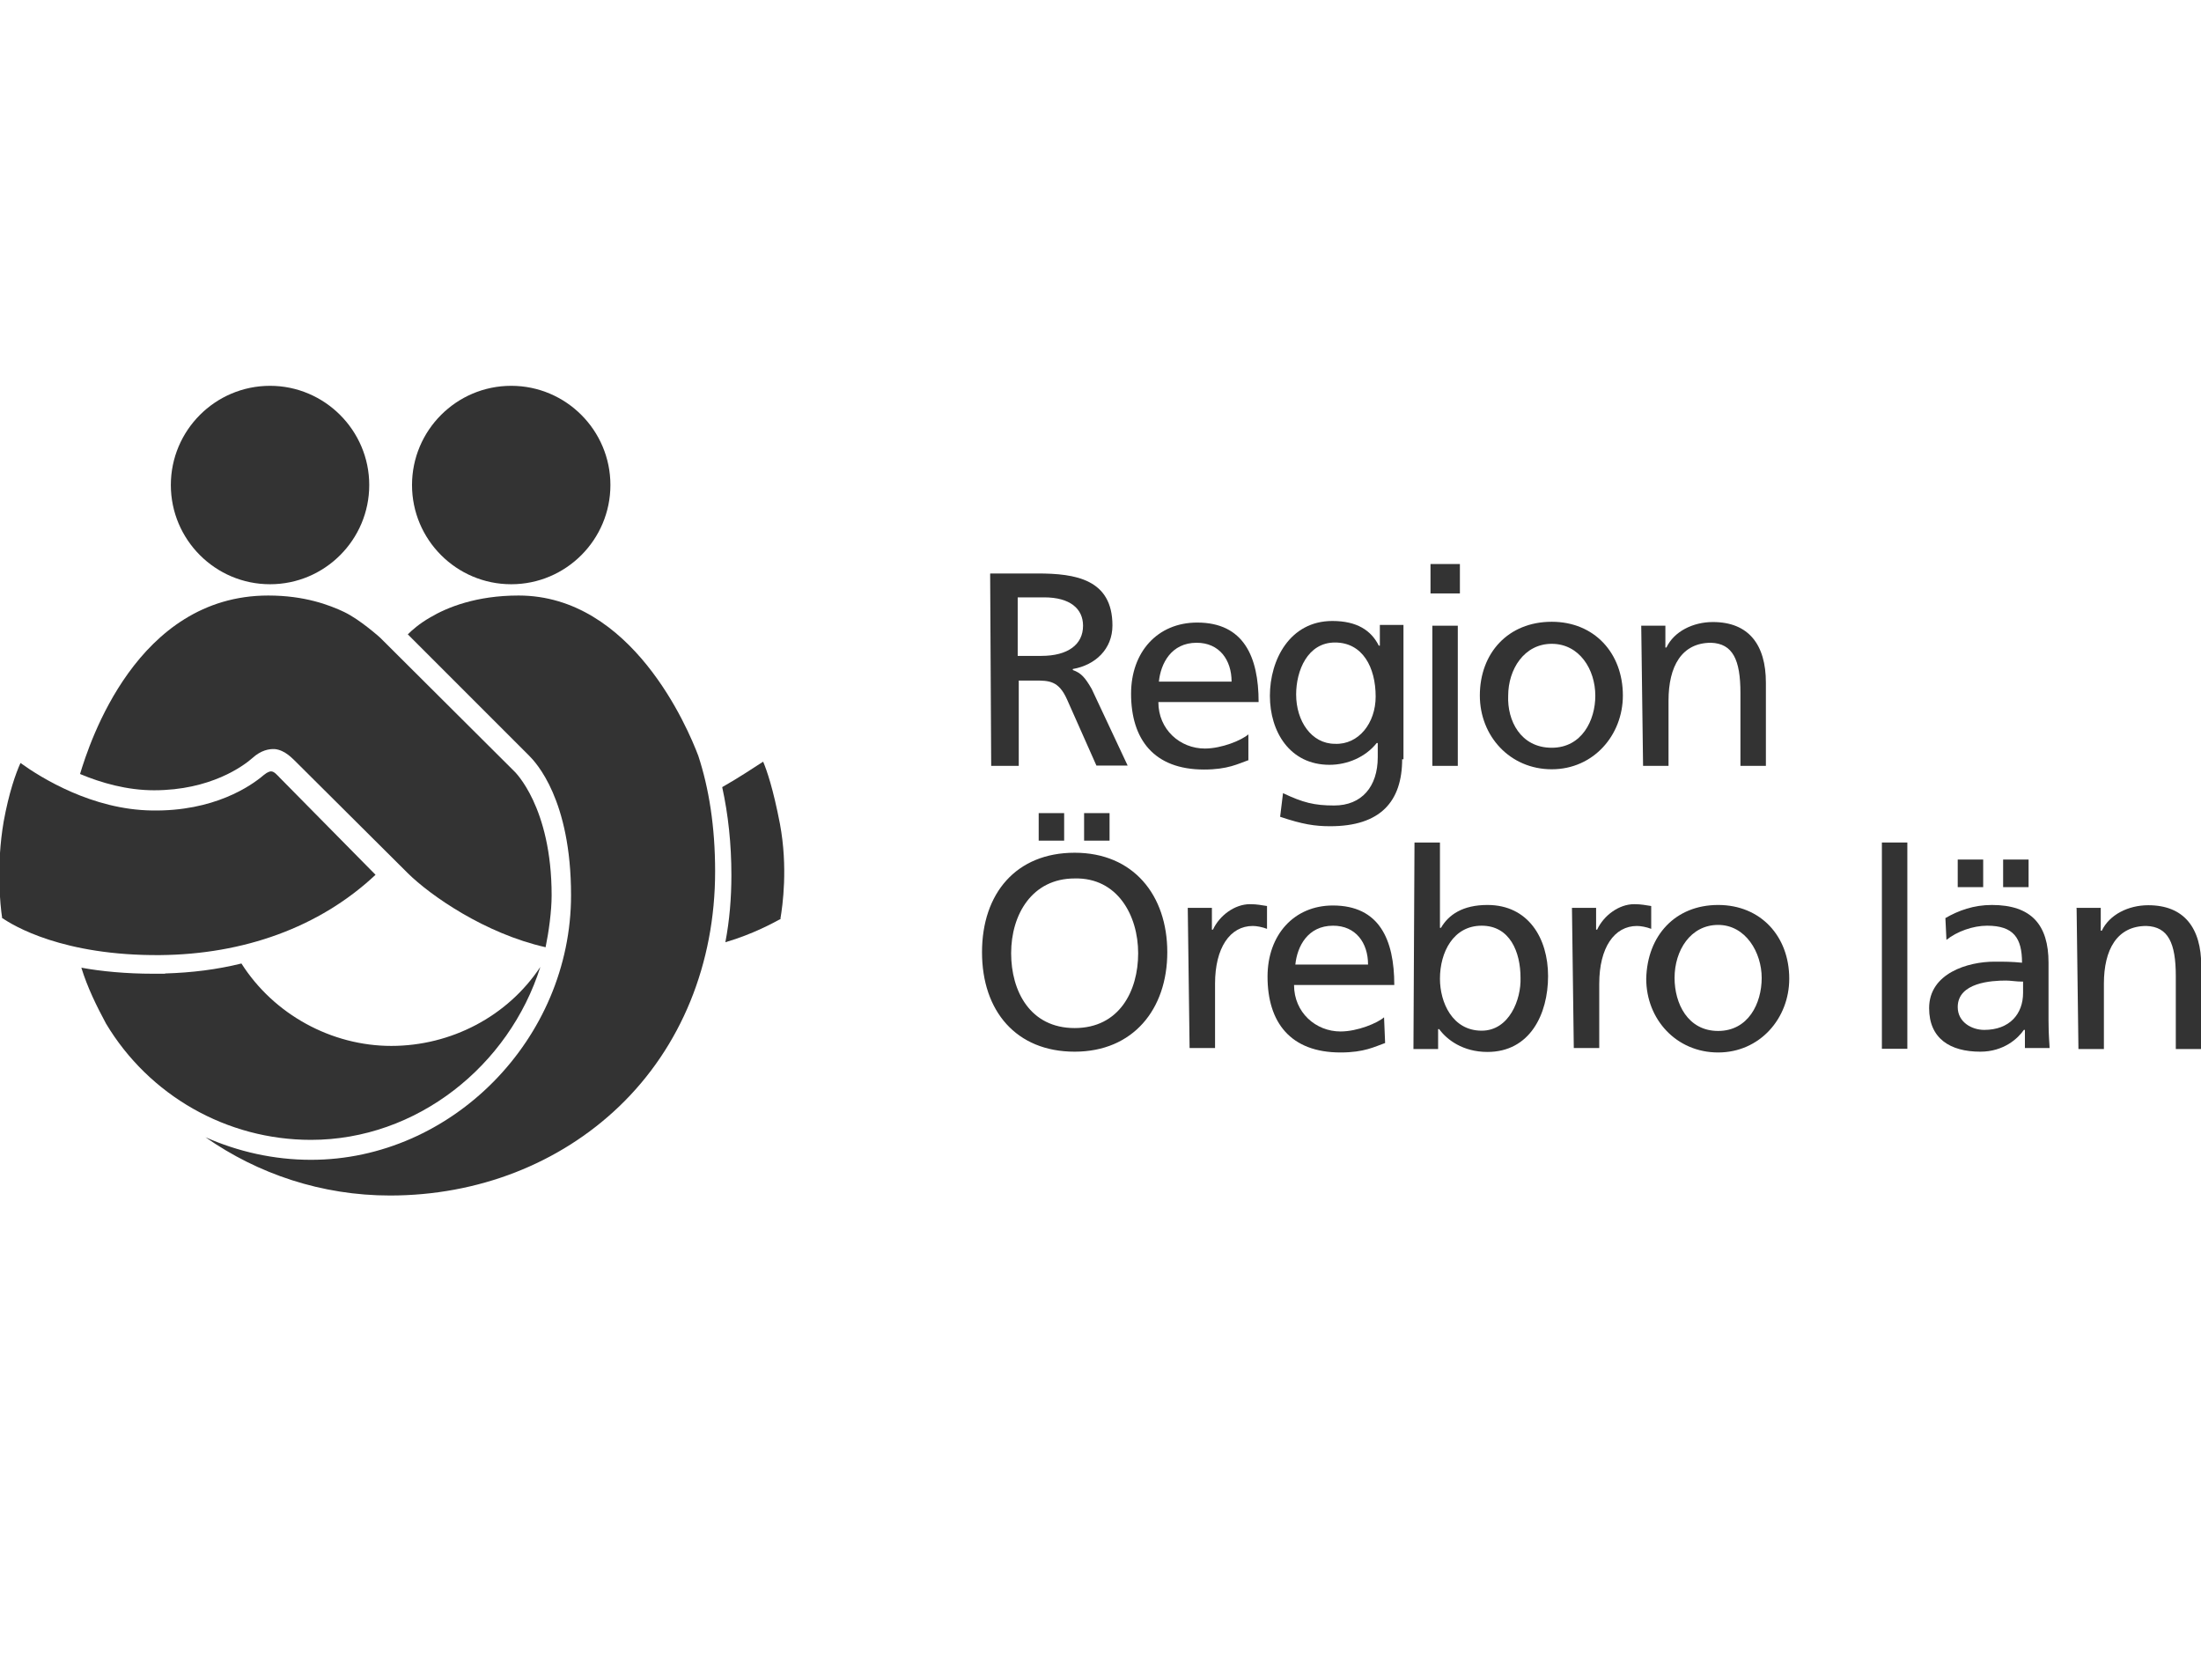
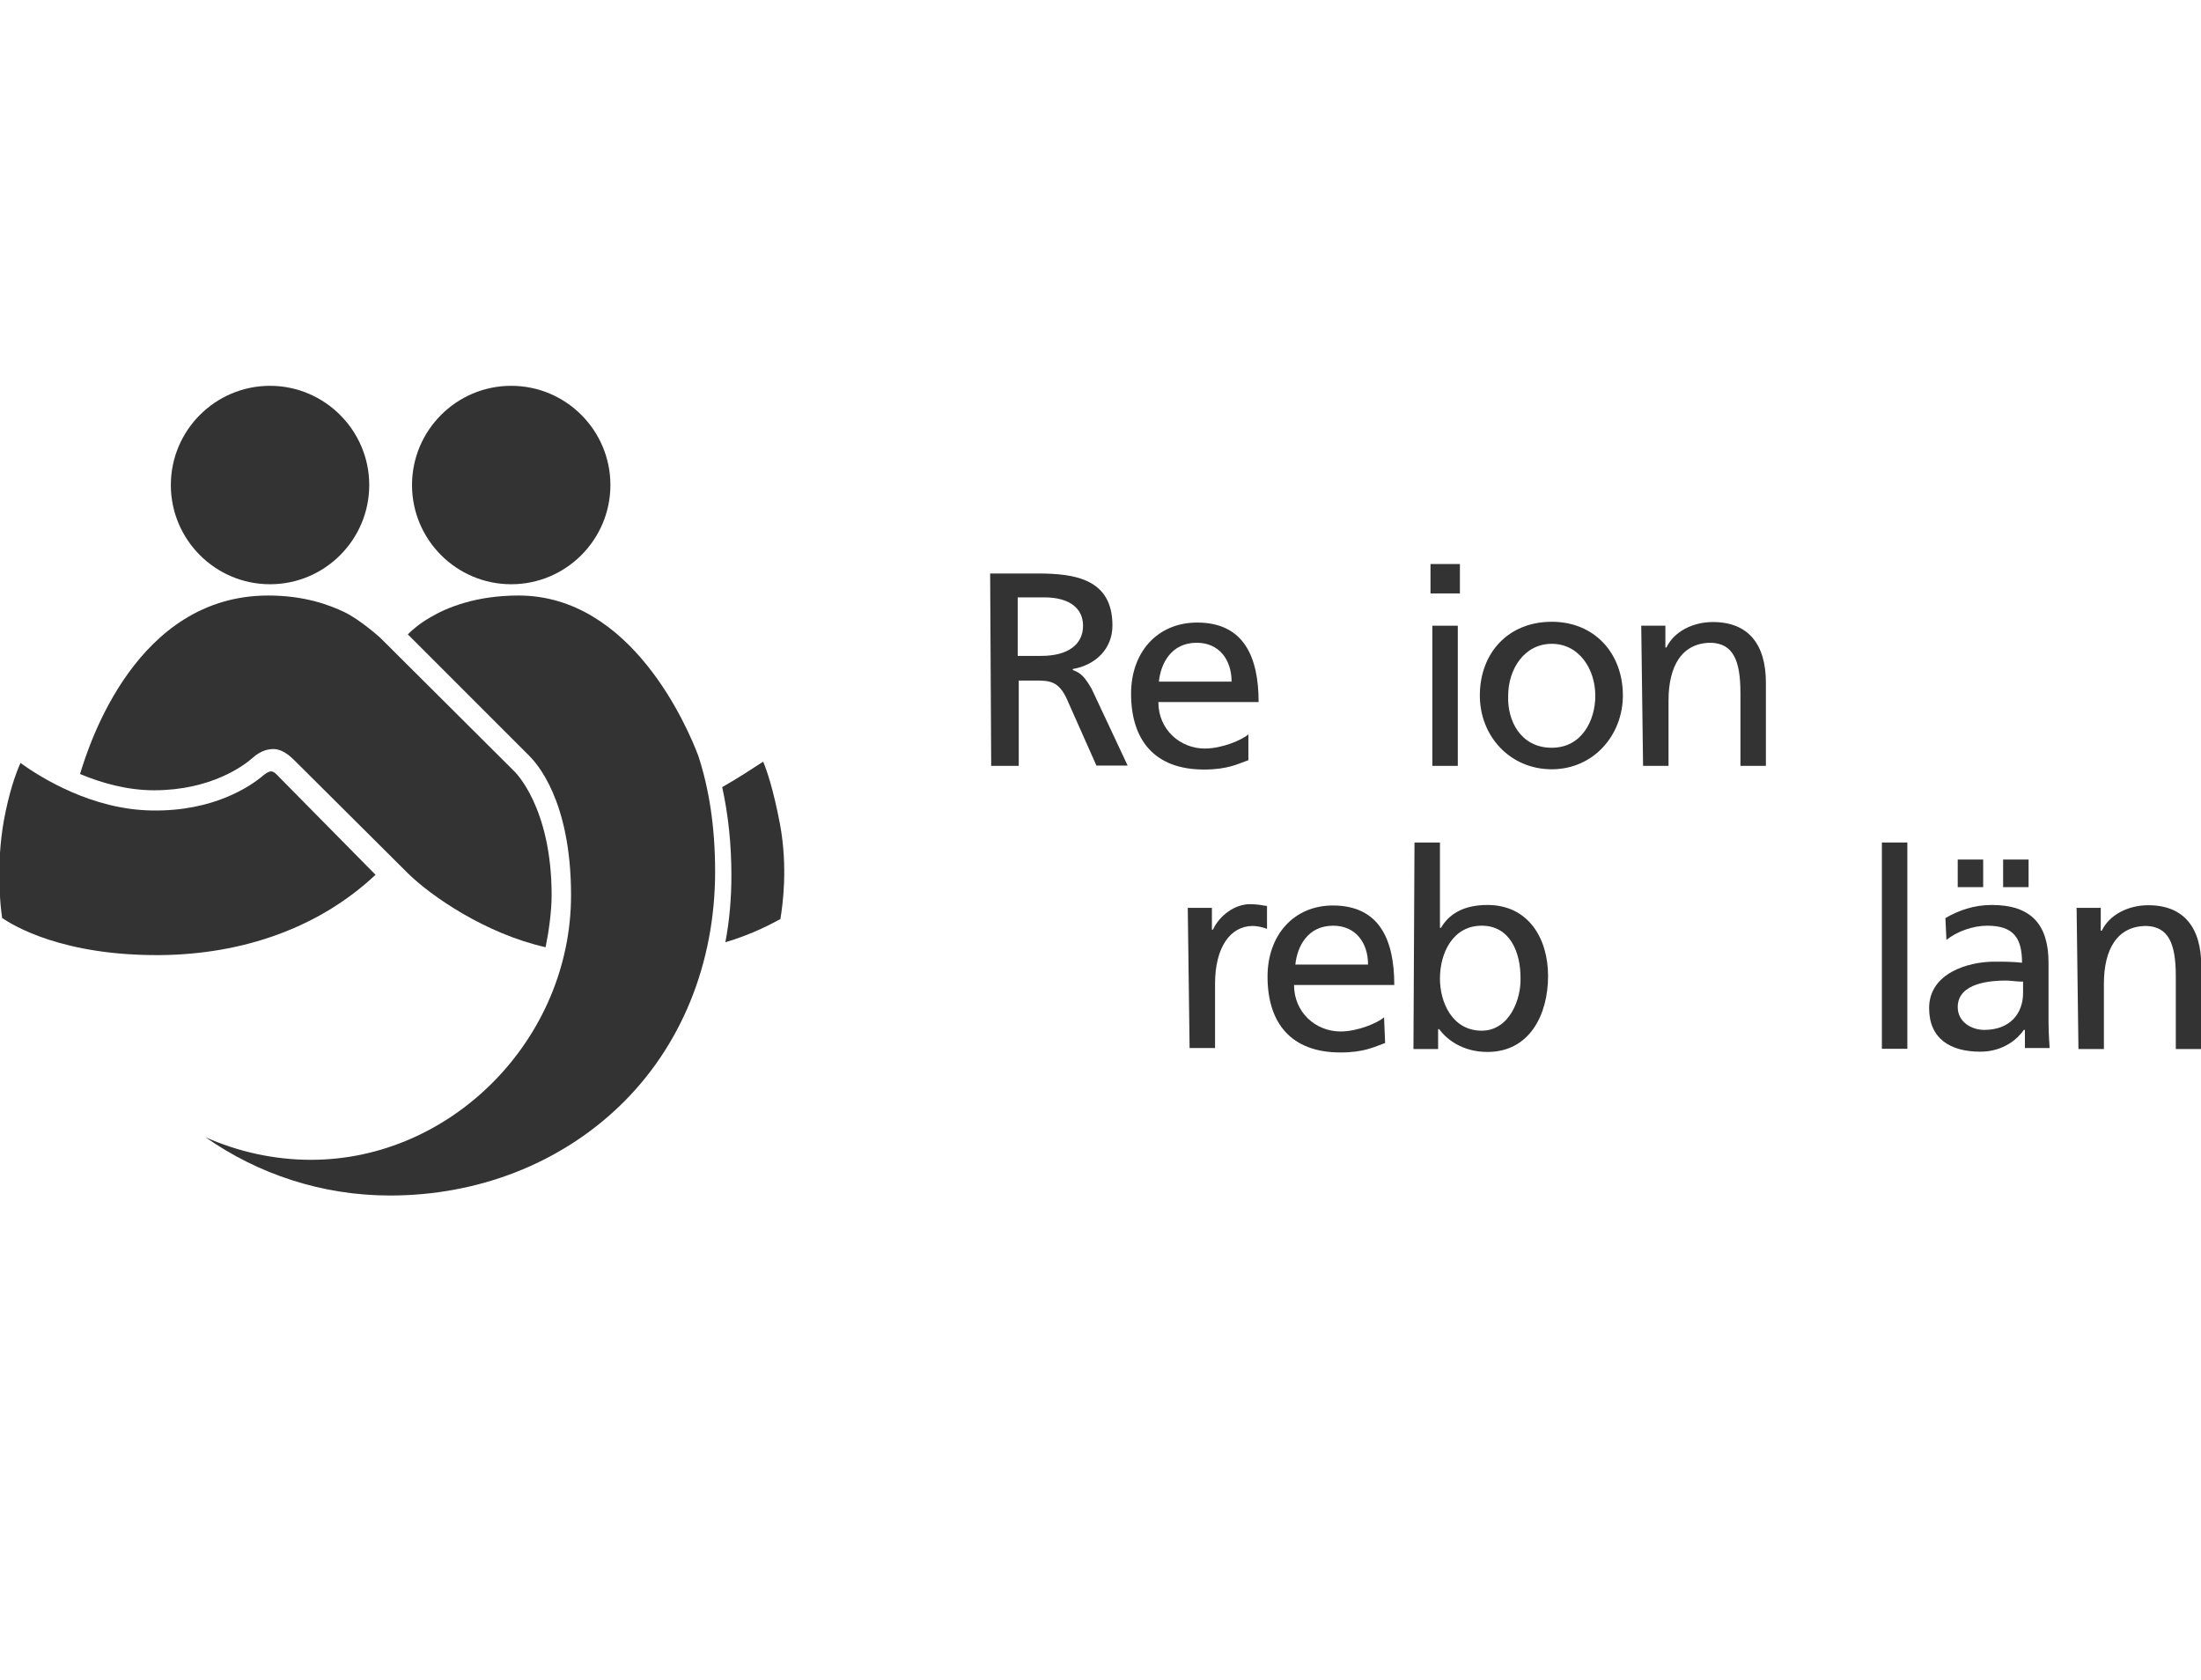
<svg xmlns="http://www.w3.org/2000/svg" id="Layer_1" data-name="Layer 1" viewBox="0 0 83.87 64">
  <defs>
    <style>.cls-1, .cls-2 {
        fill: #333;
        stroke-width: 0px;
      }

      .cls-2 {
        fill-rule: evenodd;
      }</style>
  </defs>
  <g id="RÖL">
    <g>
      <path class="cls-1" d="M37.74,21.85h1.8c1.44,0,2.85.22,2.85,1.98,0,.9-.65,1.51-1.51,1.66v.04c.32.11.47.29.72.72l1.37,2.92h-1.19l-1.12-2.52c-.32-.72-.69-.72-1.23-.72h-.61v3.25h-1.05s-.04-7.32-.04-7.32ZM38.78,24.99h.9c1.01,0,1.59-.43,1.59-1.15,0-.65-.5-1.08-1.48-1.08h-1.01v2.24Z" />
      <path class="cls-1" d="M47.58,28.96c-.4.14-.79.36-1.7.36-1.91,0-2.78-1.15-2.78-2.89,0-1.59,1.01-2.71,2.52-2.71,1.77,0,2.34,1.3,2.34,3.03h-3.82c0,1.05.83,1.77,1.77,1.77.65,0,1.41-.32,1.66-.54v.97h0ZM46.93,25.97c0-.83-.47-1.48-1.33-1.48-.97,0-1.37.79-1.44,1.48h2.78Z" />
-       <path class="cls-1" d="M53.43,28.92c0,1.62-.83,2.56-2.74,2.56-.58,0-1.05-.07-1.91-.36l.11-.9c.76.36,1.19.47,1.95.47,1.05,0,1.66-.72,1.66-1.84v-.54h-.04c-.43.54-1.12.83-1.8.83-1.51,0-2.27-1.26-2.27-2.63s.76-2.85,2.38-2.85c.94,0,1.48.36,1.77.94h.04v-.79h.9v5.12h-.04ZM52.42,26.54c0-1.12-.5-2.06-1.55-2.06s-1.48,1.08-1.48,1.98c0,1.01.58,1.88,1.48,1.88.9.04,1.55-.79,1.55-1.8Z" />
      <path class="cls-1" d="M55.63,22.61h-1.12v-1.12h1.12v1.12ZM54.58,23.84h.97v5.34h-.97v-5.34Z" />
      <path class="cls-1" d="M59.13,23.69c1.62,0,2.71,1.19,2.71,2.81,0,1.51-1.12,2.81-2.71,2.81s-2.74-1.26-2.74-2.81c0-1.62,1.08-2.81,2.74-2.81ZM59.13,28.49c1.15,0,1.66-1.05,1.66-1.98,0-1.01-.61-1.98-1.66-1.98s-1.66.97-1.66,1.98c-.04.94.47,1.98,1.66,1.98Z" />
      <path class="cls-1" d="M62.52,23.84h.94v.83h.04c.29-.61,1.01-.97,1.77-.97,1.37,0,2.02.87,2.02,2.31v3.17h-.97v-2.78c0-1.26-.29-1.88-1.12-1.91-1.12,0-1.62.9-1.62,2.2v2.49h-.97l-.07-5.34h0Z" />
-       <path class="cls-1" d="M40.95,32.49c2.24,0,3.53,1.62,3.53,3.79s-1.3,3.79-3.53,3.79-3.53-1.55-3.53-3.79,1.3-3.79,3.53-3.79ZM40.95,39.17c1.7,0,2.42-1.41,2.42-2.85s-.79-2.89-2.42-2.85c-1.62,0-2.42,1.37-2.42,2.85,0,1.44.72,2.85,2.42,2.85ZM39.58,30.98h.97v1.05h-.97v-1.05ZM41.31,30.98h.97v1.05h-.97v-1.05Z" />
      <path class="cls-1" d="M45.24,34.59h.94v.83h.04c.25-.54.83-.97,1.41-.97.29,0,.43.04.65.07v.87c-.18-.07-.4-.11-.54-.11-.87,0-1.44.83-1.44,2.2v2.45h-.97l-.07-5.34h0Z" />
      <path class="cls-1" d="M52.78,39.74c-.4.14-.79.36-1.7.36-1.91,0-2.78-1.15-2.78-2.89,0-1.59,1.01-2.71,2.49-2.71,1.77,0,2.34,1.3,2.34,3.03h-3.82c0,1.05.83,1.77,1.77,1.77.65,0,1.41-.32,1.66-.54l.04.97h0ZM52.13,36.75c0-.83-.47-1.48-1.33-1.48-.97,0-1.37.79-1.44,1.48h2.78Z" />
      <path class="cls-1" d="M53.9,32.1h.97v3.25h.04c.29-.5.83-.87,1.77-.87,1.55,0,2.31,1.26,2.31,2.71s-.69,2.89-2.31,2.89c-.94,0-1.55-.47-1.84-.87h-.04v.76h-.94l.04-7.86h0ZM56.46,35.27c-1.08,0-1.59,1.01-1.59,2.02,0,.9.47,1.98,1.59,1.98,1.05,0,1.51-1.19,1.48-2.02,0-.97-.4-1.98-1.48-1.98Z" />
-       <path class="cls-1" d="M59.88,34.59h.94v.83h.04c.25-.54.83-.97,1.41-.97.29,0,.43.04.65.07v.87c-.18-.07-.4-.11-.54-.11-.87,0-1.44.83-1.44,2.2v2.45h-.97l-.07-5.34h0Z" />
-       <path class="cls-1" d="M65.47,34.48c1.62,0,2.71,1.19,2.71,2.81,0,1.51-1.12,2.81-2.71,2.81s-2.74-1.26-2.74-2.81c.04-1.66,1.12-2.81,2.74-2.81ZM65.47,39.28c1.15,0,1.66-1.05,1.66-2.02s-.61-2.02-1.66-2.02-1.66.97-1.66,2.02c0,.97.5,2.02,1.66,2.02Z" />
      <path class="cls-1" d="M71.71,32.1h.97v7.86h-.97v-7.86Z" />
      <path class="cls-1" d="M74.13,34.98c.5-.29,1.08-.5,1.77-.5,1.51,0,2.16.76,2.16,2.2v2.2c0,.61.04.9.04,1.05h-.94v-.69h-.04c-.22.32-.76.83-1.66.83-1.15,0-1.95-.5-1.95-1.66,0-1.33,1.48-1.77,2.49-1.77.4,0,.65,0,1.05.04,0-.94-.32-1.41-1.33-1.41-.54,0-1.15.22-1.55.54l-.04-.83ZM77.05,37.4c-.22,0-.43-.04-.61-.04-.54,0-1.84.07-1.84,1.01,0,.58.54.87,1.01.87.97,0,1.48-.61,1.48-1.41v-.43h-.04ZM74.6,32.75h.97v1.05h-.97v-1.05ZM76.33,32.75h.97v1.05h-.97v-1.05Z" />
      <path class="cls-1" d="M79.11,34.59h.94v.87h.04c.29-.61,1.01-.97,1.77-.97,1.37,0,2.02.87,2.02,2.31v3.17h-.97v-2.78c0-1.26-.29-1.88-1.12-1.91-1.12,0-1.62.9-1.62,2.2v2.49h-.97l-.07-5.37h0Z" />
    </g>
    <g>
      <g>
        <path class="cls-2" d="M10.29,14.7c-2.09,0-3.78,1.7-3.78,3.78s1.69,3.78,3.78,3.78,3.78-1.7,3.78-3.78-1.7-3.78-3.78-3.78Z" />
        <path class="cls-2" d="M19.48,14.7c-2.09,0-3.78,1.7-3.78,3.78s1.69,3.78,3.78,3.78,3.78-1.7,3.78-3.78-1.69-3.78-3.78-3.78Z" />
        <g>
-           <path class="cls-1" d="M6.29,37.1c-.15,0-.31,0-.45,0-1.03,0-1.98-.09-2.74-.23.23.75.58,1.46.94,2.13,1.64,2.74,4.6,4.43,7.81,4.43,4.03,0,7.55-2.82,8.74-6.59h0c-1.25,1.89-3.41,3.01-5.68,3.01s-4.47-1.19-5.71-3.14c-.93.23-1.89.35-2.91.38Z" />
          <path class="cls-1" d="M19.59,29.38l-5.1-5.08s-.75-.68-1.37-.98c-.57-.27-1.51-.63-2.9-.63-5.01,0-6.81,5.61-7.17,6.8.81.34,1.79.62,2.82.62,2.16,0,3.41-.93,3.75-1.23.33-.3.64-.35.85-.34.4.04.69.38.8.48l4.27,4.25c.86.85,2.94,2.3,5.25,2.82.12-.58.23-1.37.23-1.98,0-3.38-1.42-4.72-1.42-4.72Z" />
          <path class="cls-1" d="M29.74,34.99c.08-.47.29-1.94-.02-3.6-.26-1.35-.5-2.04-.64-2.37-.31.2-.94.62-1.56.97.23,1.05.35,2.17.35,3.35,0,.87-.07,1.73-.23,2.56,1.06-.31,1.85-.75,2.11-.89Z" />
        </g>
        <path class="cls-1" d="M.06,34.96c.44.31,2.34,1.46,6.05,1.43,3.15-.03,6.05-1.04,8.2-3.06l-3.67-3.72s-.04-.05-.12-.12c-.06-.06-.13-.1-.19-.1-.05,0-.12.03-.17.06l-.11.08c-.49.42-1.9,1.39-4.26,1.35-2.27-.03-4.22-1.24-5.01-1.81-.18.4-.44,1.13-.64,2.23-.29,1.69-.13,3.21-.06,3.66Z" />
      </g>
      <path class="cls-1" d="M23.59,42.16c2.36-2.26,3.66-5.44,3.66-8.96,0-1.72-.24-3.18-.64-4.4-.4-1.06-2.53-6.11-6.85-6.11-1.61,0-2.72.45-3.36.83-.42.24-.7.49-.86.65l4.62,4.62c.26.26,1.6,1.67,1.6,5.32,0,5.47-4.54,10.08-9.91,10.08-1.41,0-2.78-.31-4.02-.86,2,1.4,4.43,2.22,7.03,2.22,3.35,0,6.45-1.21,8.73-3.39Z" />
    </g>
  </g>
</svg>